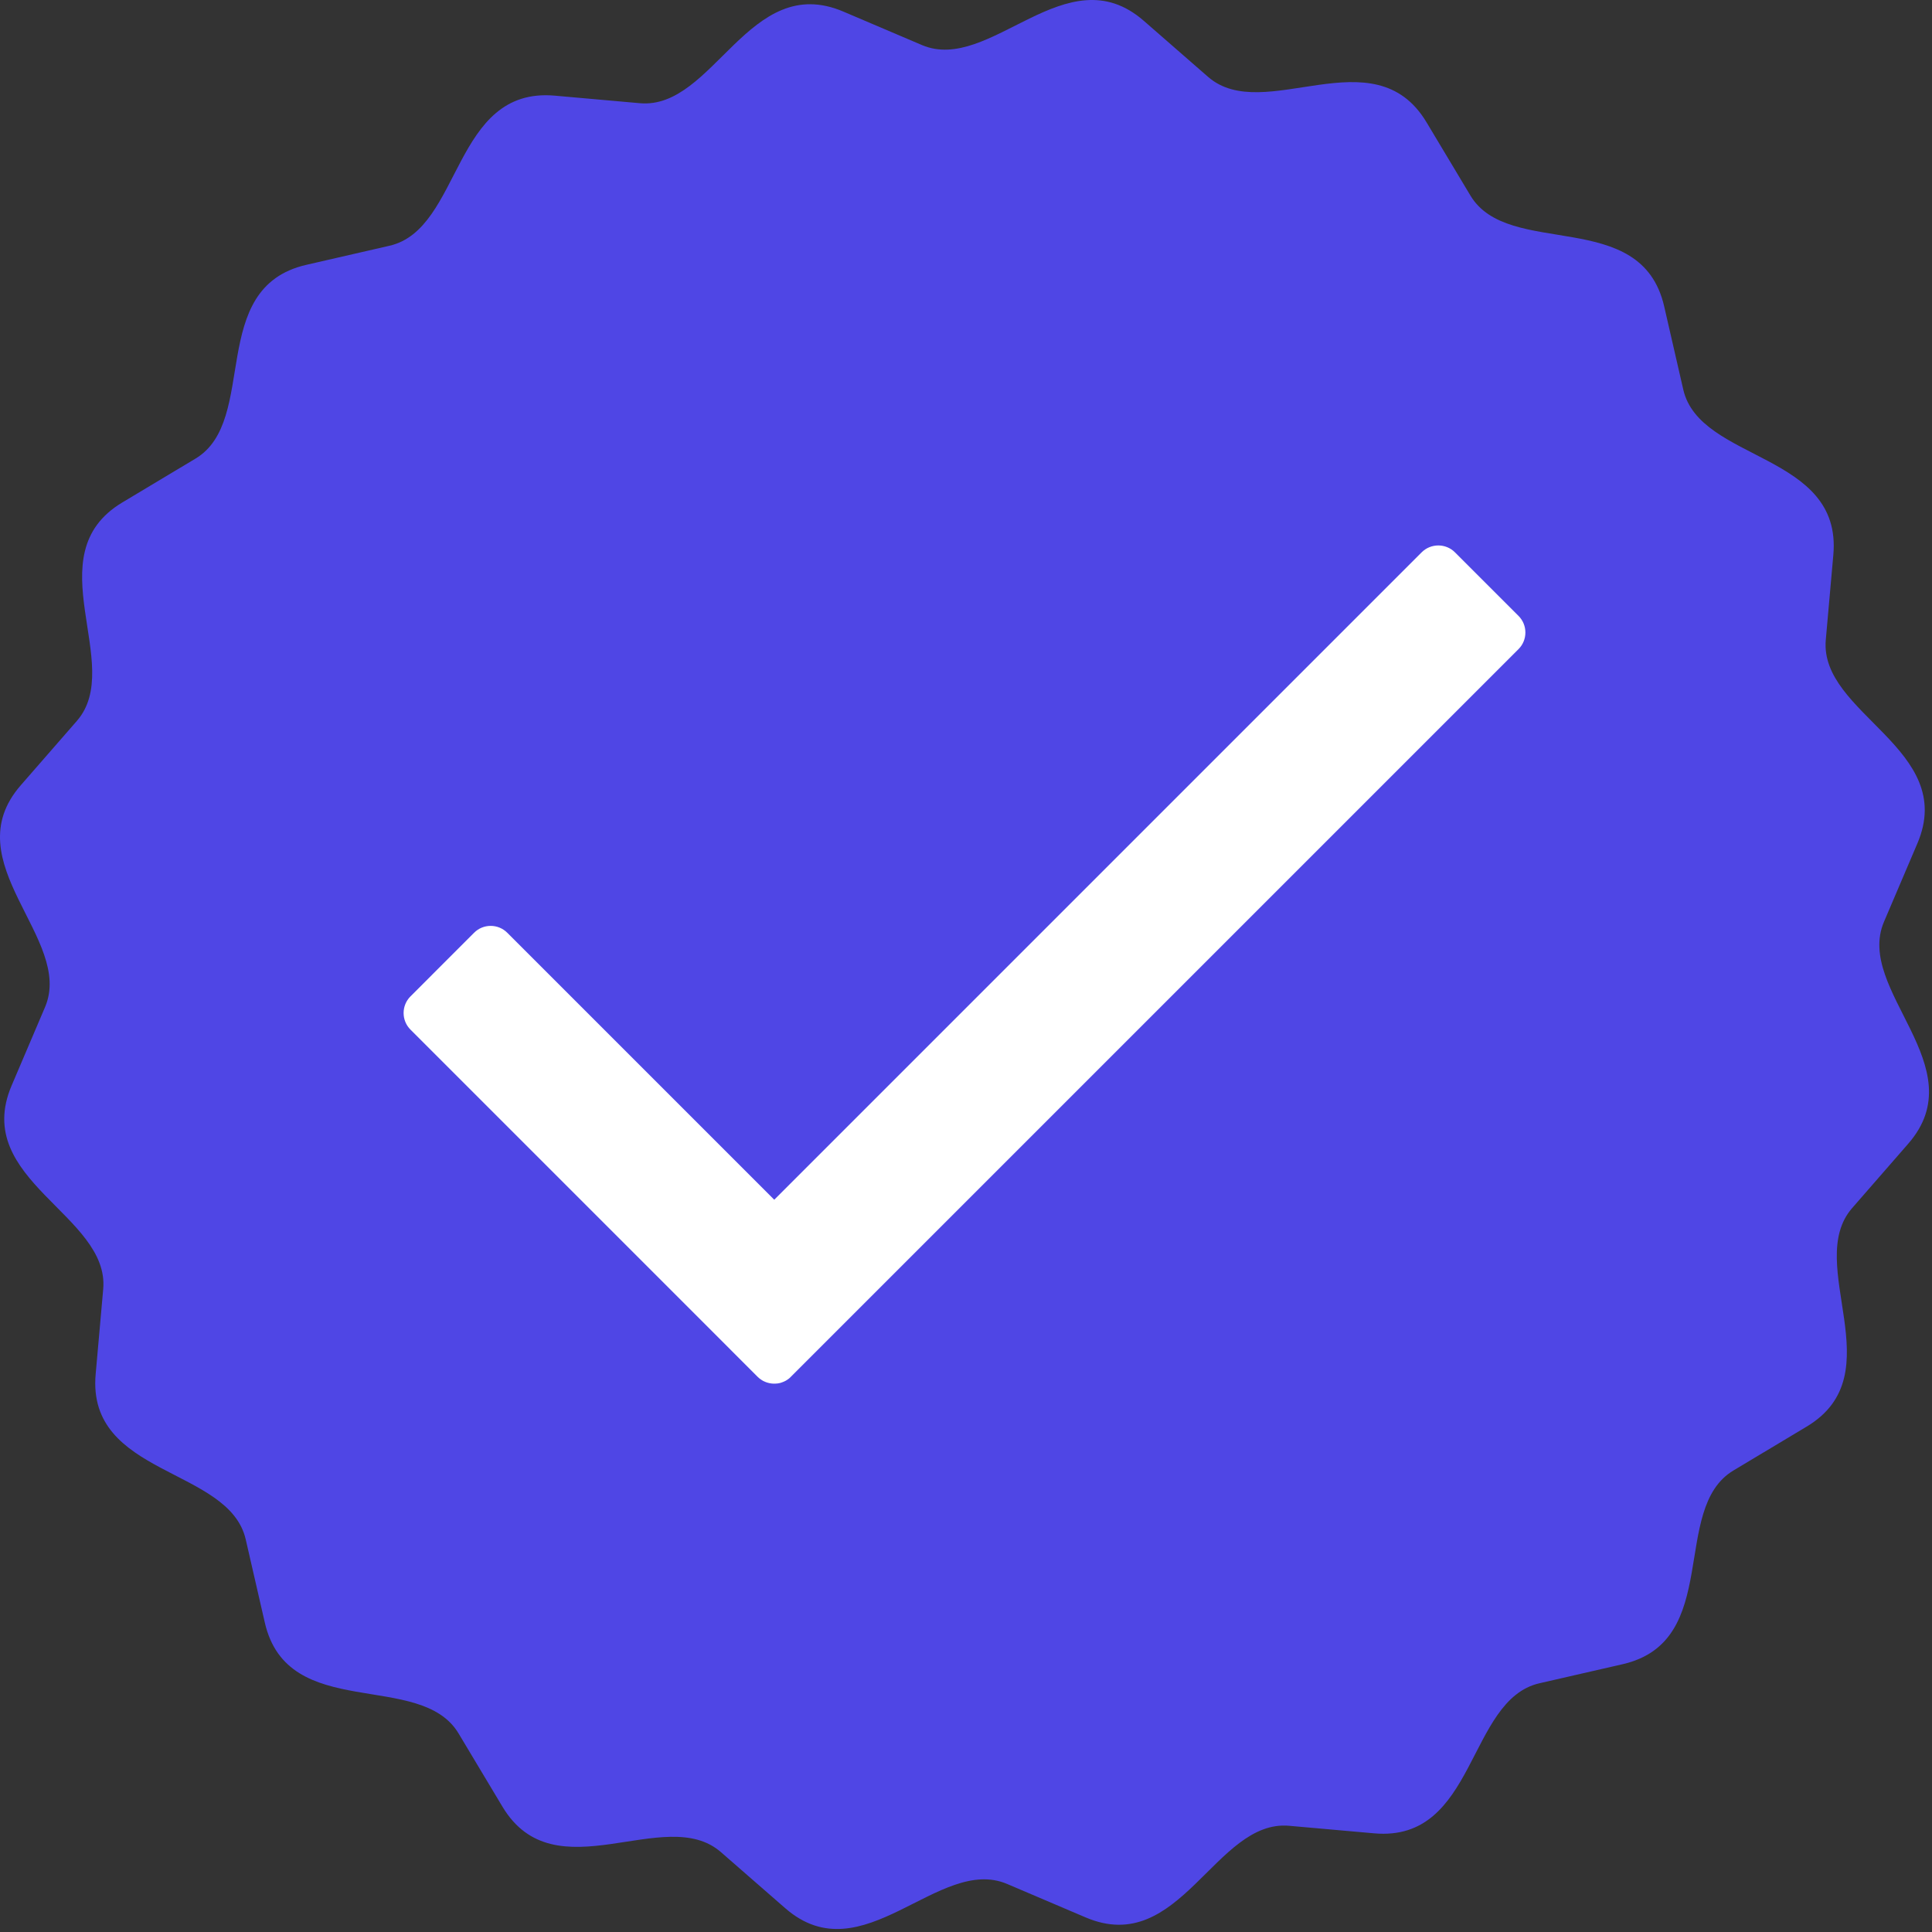
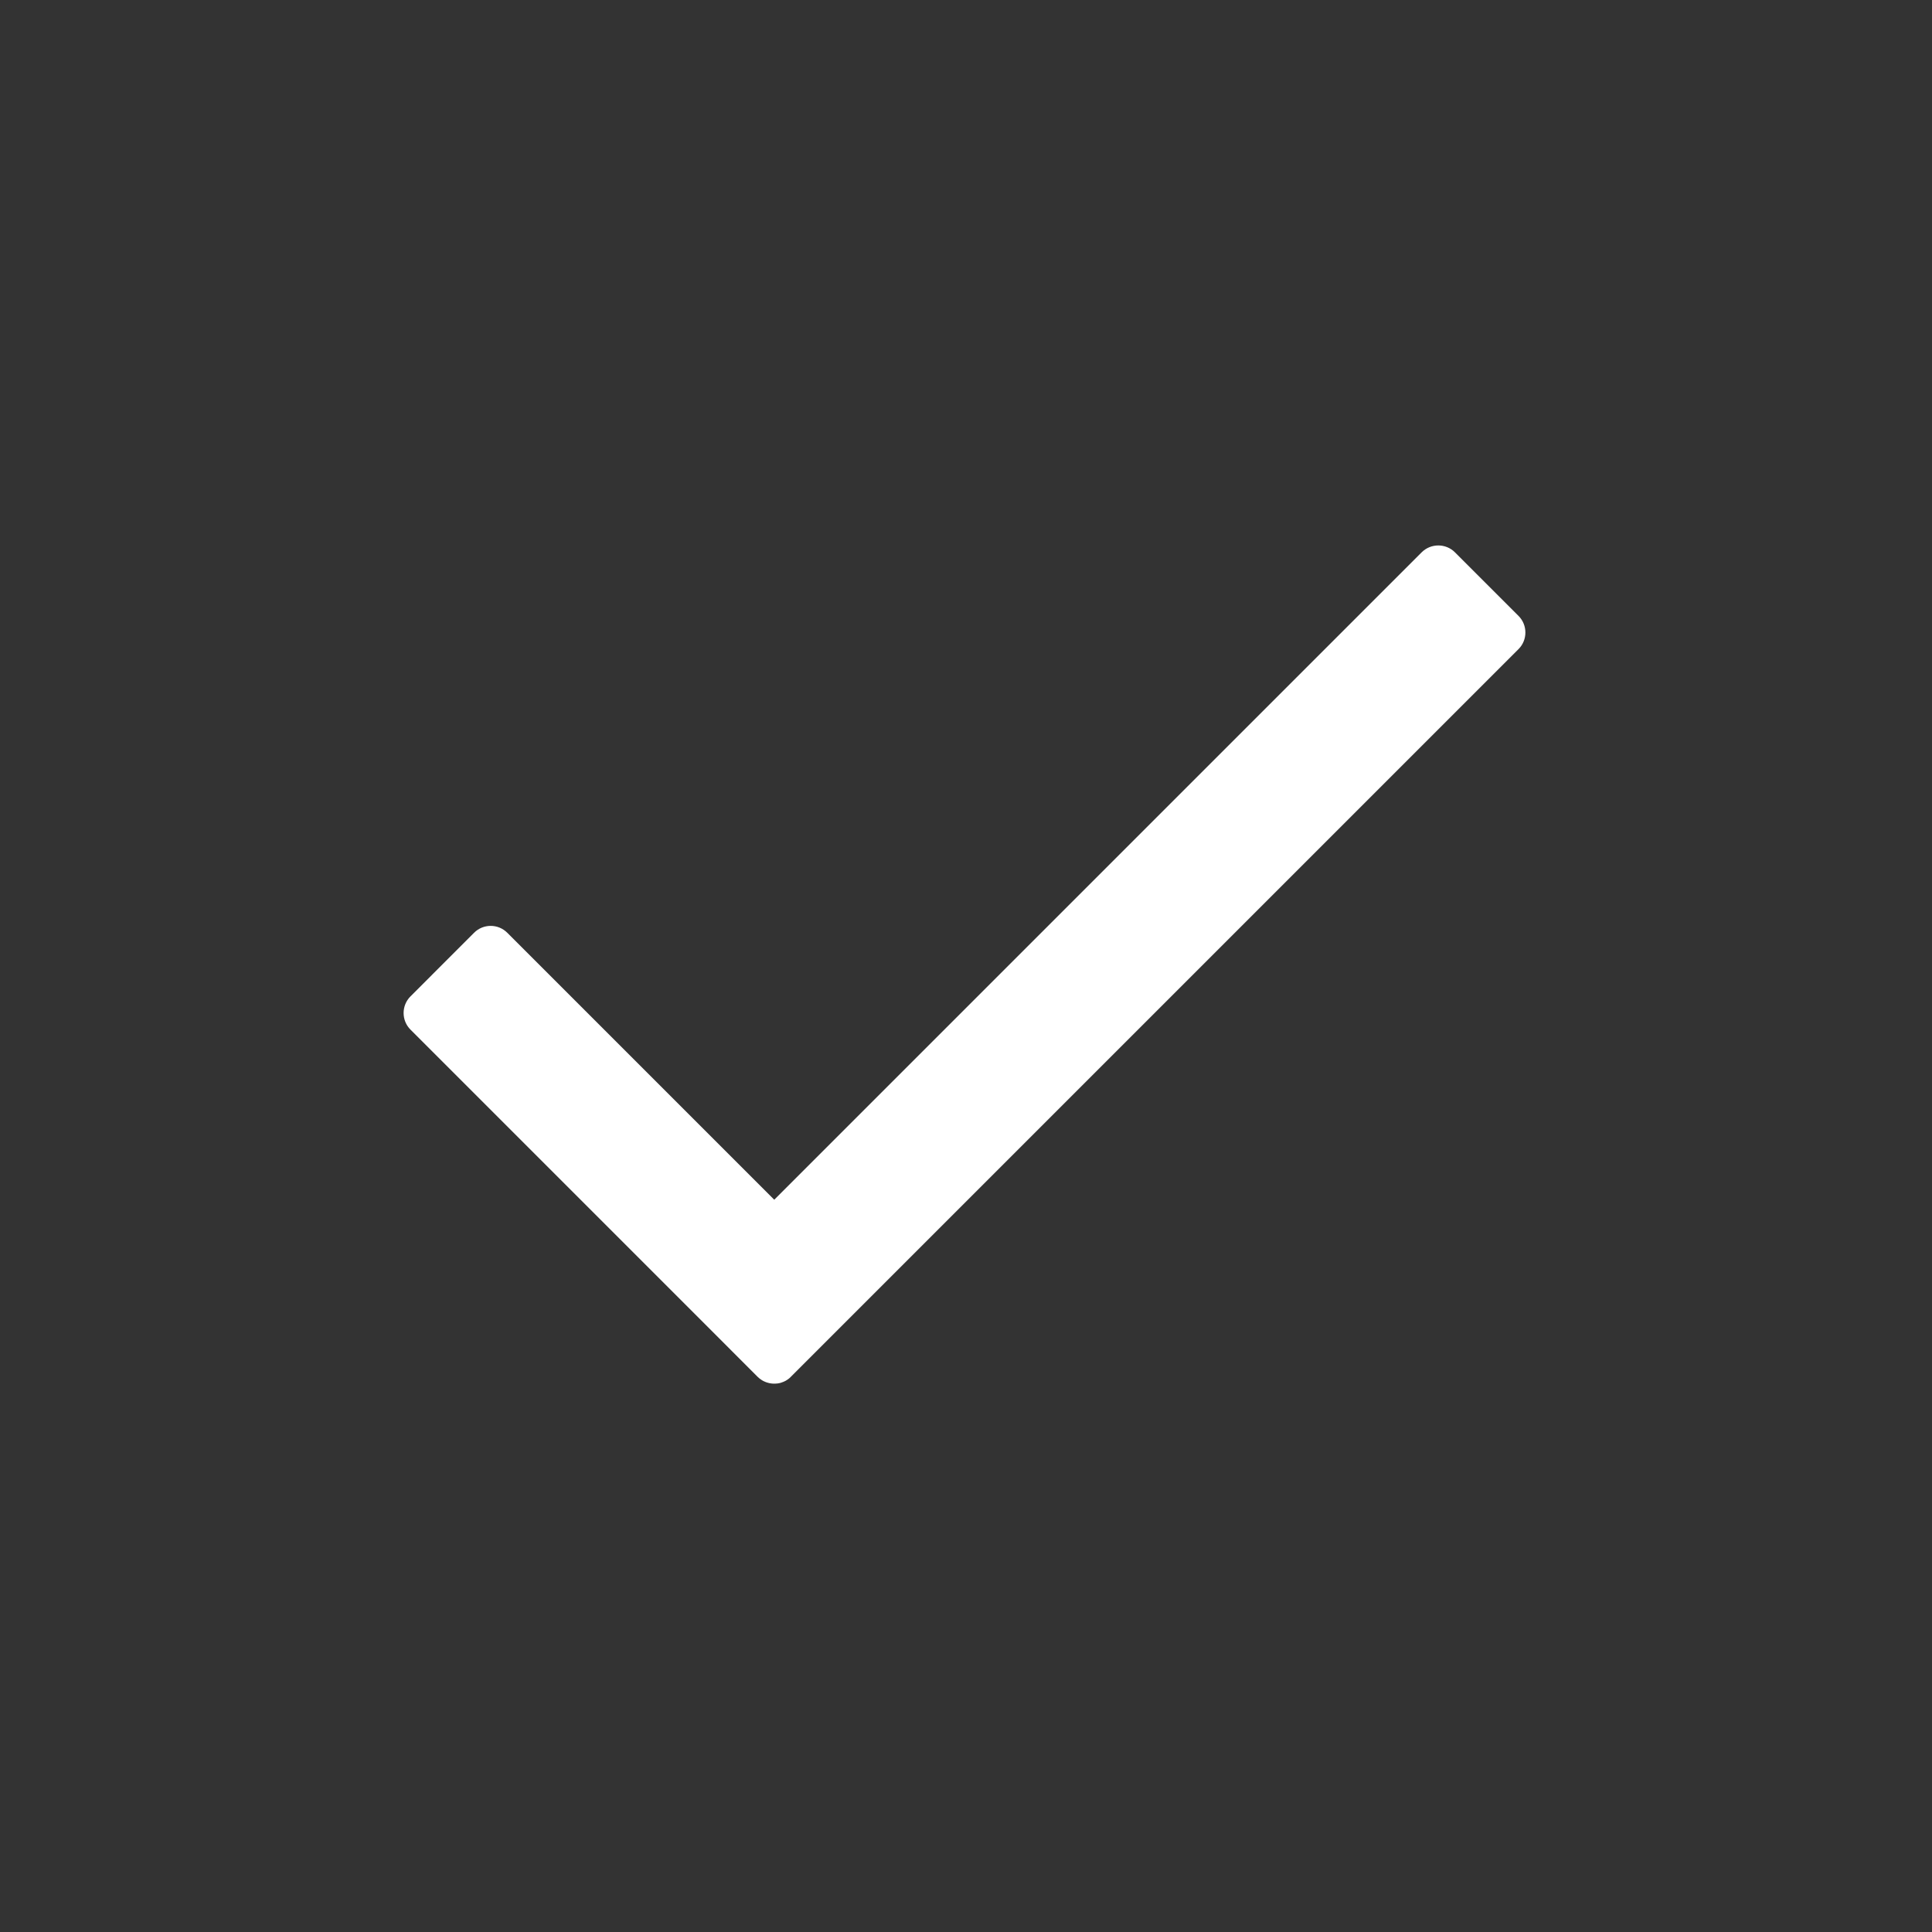
<svg xmlns="http://www.w3.org/2000/svg" width="359" height="359" viewBox="0 0 359 359" fill="none">
  <rect x="0" y="0" width="359" height="359" fill="#333333" stroke="none" />
-   <path fill-rule="evenodd" clip-rule="evenodd" d="M171.302 8.369C184.005 13.781 198.156 -8.672 212.531 3.864L224.479 14.281C234.885 23.354 255.286 6.374 265.083 22.739L273.229 36.333C280.317 48.182 304.968 38.338 309.234 56.932L312.781 72.385C315.864 85.838 342.359 84.093 340.666 103.104L339.265 118.89C338.036 132.64 363.77 139.166 356.286 156.718L350.072 171.302C344.661 184.005 367.114 198.156 354.578 212.531L344.161 224.484C335.088 234.895 352.067 255.296 335.703 265.093L322.109 273.239C310.26 280.338 320.104 304.979 301.51 309.239L286.057 312.781C272.604 315.864 274.348 342.359 255.338 340.666L239.552 339.265C225.802 338.036 219.275 363.77 201.723 356.286L187.14 350.072C174.437 344.661 160.286 367.114 145.911 354.578L133.963 344.161C123.557 335.088 103.156 352.067 93.359 335.703L85.213 322.109C78.124 310.26 53.473 320.104 49.208 301.51L45.661 286.057C42.578 272.604 16.083 274.348 17.776 255.338L19.177 239.552C20.406 225.802 -5.329 219.275 2.156 201.723L8.369 187.14C13.781 174.437 -8.672 160.286 3.864 145.911L14.281 133.963C23.354 123.557 6.374 103.156 22.739 93.359L36.333 85.213C48.182 78.124 38.338 53.473 56.932 49.208L72.385 45.661C85.838 42.578 84.093 16.083 103.104 17.776L118.89 19.177C132.64 20.406 139.166 -5.329 156.718 2.156L171.302 8.369Z" fill="#4F46E5" />
  <path fill-rule="evenodd" clip-rule="evenodd" d="M270.343 102.62L282.172 114.448C283.869 116.146 283.869 118.917 282.172 120.614L146.802 255.984L146.724 256.057L146.64 256.125L146.552 256.198L146.198 256.448L146.104 256.5L146.015 256.557L145.916 256.609L145.817 256.656L145.724 256.698L145.625 256.745L145.526 256.786L145.13 256.932L145.031 256.958L144.937 256.984L144.828 257.01L144.729 257.031L144.619 257.047L144.515 257.068L144.406 257.073L144.302 257.083L144.192 257.094L144.083 257.099H143.656L143.547 257.094L143.442 257.083L143.333 257.073L143.229 257.057L143.119 257.036L142.922 257.005L142.817 256.974L142.521 256.896L142.224 256.786L142.13 256.745L142.031 256.698L141.932 256.656L141.833 256.609L141.744 256.557C141.682 256.521 141.619 256.484 141.557 256.448C141.276 256.281 141.021 256.073 140.776 255.833L128.958 244.005L76.27 191.318C74.573 189.62 74.573 186.849 76.27 185.151L88.093 173.323C89.791 171.62 92.562 171.62 94.26 173.323L143.869 222.932L264.166 102.635C265.869 100.932 268.646 100.932 270.343 102.62Z" fill="white" />
</svg>